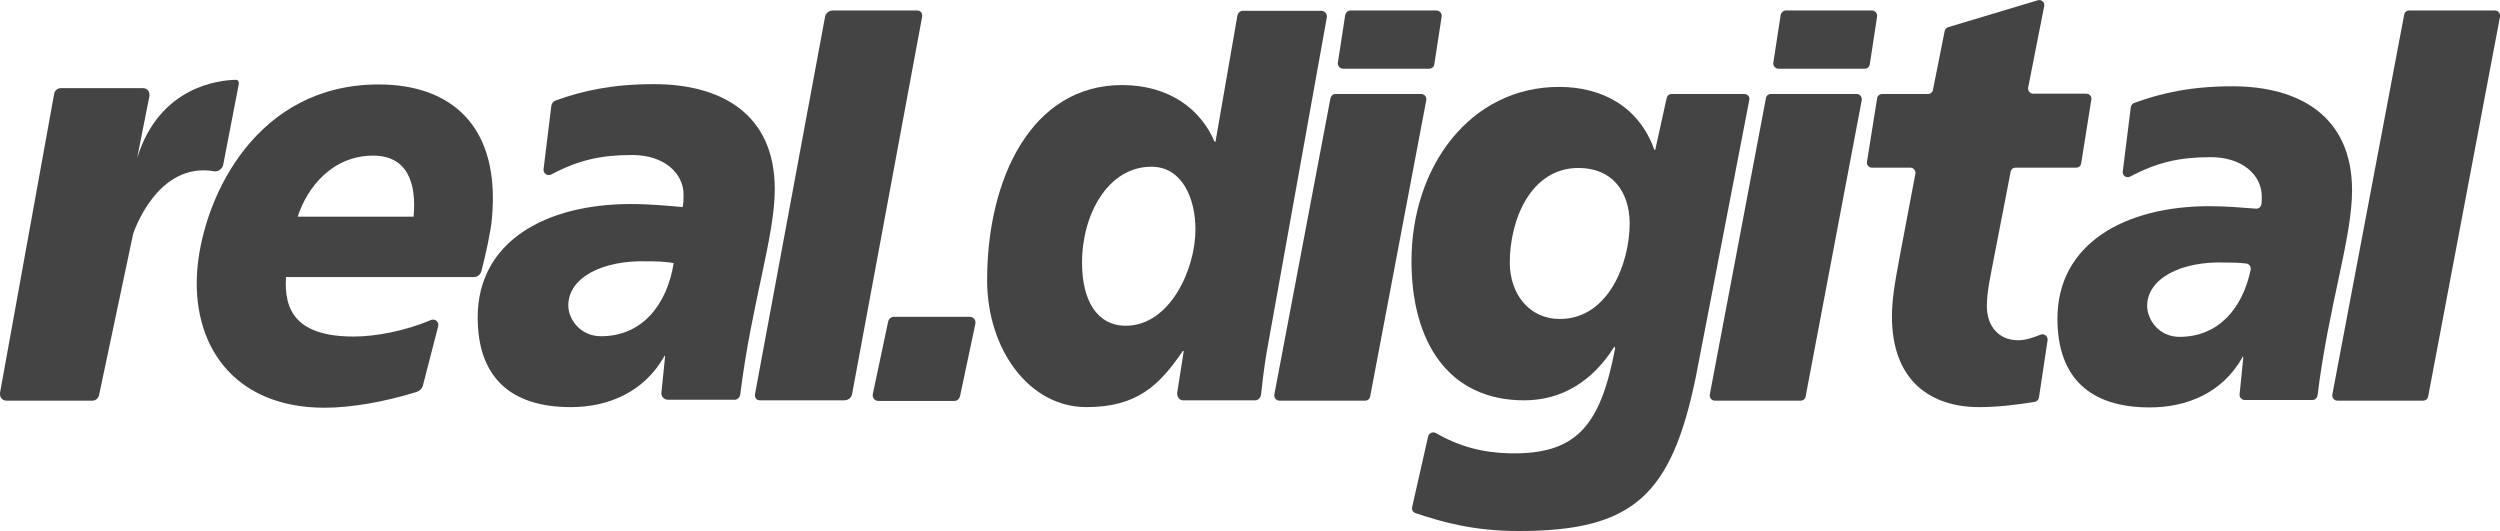
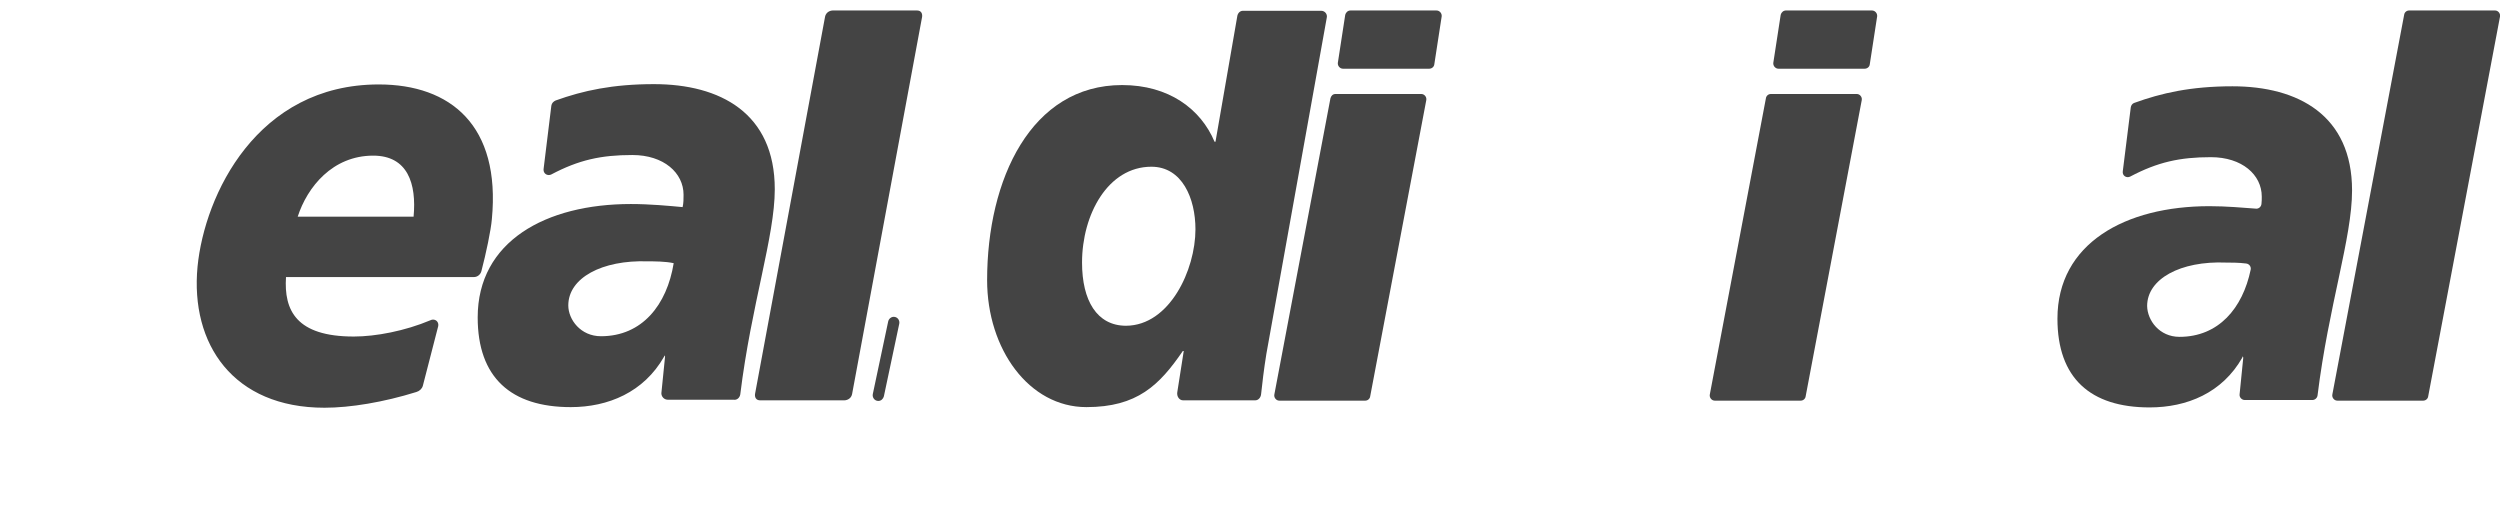
<svg xmlns="http://www.w3.org/2000/svg" id="Ebene_1" style="enable-background:new 0 0 811.2 172.3;" version="1.1" viewBox="0 0 811.2 172.3" x="0px" y="0px">
  <defs id="defs13" />
  <style id="style1" type="text/css">
	.st0{display:none;}
	.st1{fill:#fff;}
	.st2{fill:#fff;}
</style>
  <g id="Claim">
</g>
  <g class="st0" id="Schlitz">
</g>
  <g id="real.digital" style="fill:#444444;fill-opacity:1">
    <g id="g13" style="fill:#444444;fill-opacity:1">
      <g id="g12" style="fill:#444444;fill-opacity:1">
        <g id="g6" style="fill:#444444;fill-opacity:1">
          <path class="st1" d="M433.3,30.5h27.9c1,0,1.8,1,1.6,2l-18.2,96.1c-0.1,0.8-0.8,1.4-1.6,1.4h-27.9c-1,0-1.8-1-1.6-2l18.2-96.1      C431.9,31.1,432.5,30.5,433.3,30.5z M438.2,3.4h27.9c1,0,1.8,0.9,1.7,1.9l-2.4,15.6c-0.1,0.8-0.8,1.4-1.7,1.4h-27.9      c-1,0-1.8-0.9-1.7-1.9l2.4-15.6C436.7,4,437.4,3.4,438.2,3.4z" id="path1" style="fill:#444444;fill-opacity:1" />
-           <path class="st1" d="M550.3,122.1c-7.9,38.6-20.3,50.2-57.4,50.2c-14.7,0-24.6-2.8-33.6-5.8c-0.8-0.3-1.3-1.1-1.1-1.9l5.2-23      c0.3-1.1,1.5-1.6,2.5-1.1c7.4,4.3,15.1,6.4,24,6.6c21.6,0.4,29.4-8.8,34.2-34.2l-0.3-0.4c-6.9,11.1-17,17.4-29.2,17.4      C470,129.9,458,111,458,84.7c0-30.7,19.1-56.5,47.9-56.5c13.6,0,25.8,6.1,30.9,20.4h0.3l3.7-16.8c0.2-0.8,0.8-1.3,1.6-1.3H566      c1.1,0,1.9,1,1.6,2L550.3,122.1z M512.2,54.5c-15.5,0-22.3,16.8-22.3,30.7c0,10.3,6.4,18.3,16.2,18.3      c15.8,0,22.7-18.1,22.7-31.1C528.7,62,523,54.5,512.2,54.5z" id="path2" style="fill:#444444;fill-opacity:1" />
          <path class="st1" d="M574.6,30.5h27.9c1,0,1.8,1,1.6,2l-18.2,96.1c-0.1,0.8-0.8,1.4-1.6,1.4h-27.9c-1,0-1.8-1-1.6-2L573,31.9      C573.1,31.1,573.8,30.5,574.6,30.5z M579.5,3.4h27.9c1,0,1.8,0.9,1.7,1.9l-2.4,15.6c-0.1,0.8-0.8,1.4-1.7,1.4h-27.9      c-1,0-1.8-0.9-1.7-1.9l2.4-15.6C578,4,578.7,3.4,579.5,3.4z" id="path3" style="fill:#444444;fill-opacity:1" />
-           <path class="st1" d="M610.7,30.5h14.9c0.8,0,1.5-0.6,1.6-1.3l3.8-19.1c0.1-0.6,0.6-1.1,1.2-1.3l29-8.7c1.2-0.4,2.4,0.7,2.1,1.9      l-5.2,26.4c-0.2,1,0.6,2,1.6,2H677c1,0,1.8,0.9,1.6,1.9L675.3,53c-0.1,0.8-0.8,1.4-1.6,1.4H654c-0.8,0-1.5,0.6-1.6,1.4      l-5.1,26.3c-1.4,7.4-2.6,12.4-2.6,17.2c0,6.7,4,11.1,10.1,11.1c2.4,0,4.8-0.8,7.3-1.8c1.2-0.5,2.5,0.5,2.3,1.8l-2.8,18.6      c-0.1,0.7-0.7,1.3-1.4,1.4c-6.1,1-12.2,1.7-18,1.7c-15.8,0-28.3-8.6-28.3-29.4c0-5,0.7-9.9,2.7-20.4l4.9-25.9c0.2-1-0.6-2-1.6-2      h-12.5c-1,0-1.8-0.9-1.6-1.9l3.3-20.7C609.2,31.1,609.9,30.5,610.7,30.5z" id="path4" style="fill:#444444;fill-opacity:1" />
          <path class="st1" d="M727.9,116l-0.3-0.4v0.4c-6.5,11.5-18,16.2-30.1,16.2c-19.2,0-29.9-9.5-29.9-28.8c0-24.4,22-36.5,49.3-36.5      c5.5,0,11,0.5,15.1,0.8c0.9,0.1,1.7-0.6,1.8-1.5c0.1-0.8,0.1-1.6,0.1-2.4c0-7.1-6.4-12.8-16.5-12.8s-17.3,1.6-26.2,6.3      c-1.2,0.6-2.6-0.3-2.4-1.7l2.6-20.8c0.1-0.6,0.5-1.2,1.1-1.4c8.8-3.2,18.4-5.4,31.9-5.4c21.3,0,38.8,9.4,38.8,33.8      c0,15.4-7.6,37.3-11.2,66.5c-0.1,0.8-0.8,1.5-1.7,1.5h-21.9c-1,0-1.8-0.9-1.7-1.8L727.9,116z M707.2,109.3      c12.7,0,20.5-9.3,23.1-21.8c0.2-1-0.5-1.9-1.5-2c-2.3-0.3-5-0.3-6.5-0.3c-14.8-0.6-25.6,5.3-25.6,14.1      C696.8,104,700.7,109.3,707.2,109.3z" id="path5" style="fill:#444444;fill-opacity:1" />
          <path class="st1" d="M781.7,3.4h27.9c1,0,1.8,1,1.6,2l-23.3,123.2c-0.1,0.8-0.8,1.4-1.6,1.4h-27.9c-1,0-1.8-1-1.6-2L780.1,4.8      C780.2,4,780.9,3.4,781.7,3.4z" id="path6" style="fill:#444444;fill-opacity:1" />
        </g>
        <g id="g9" style="fill:#444444;fill-opacity:1">
          <path class="st2" d="M299.2,5.5c0,0,0.4-2.1-1.7-2.1h-27.3c0,0-2.1,0-2.5,2.1L245,127.8c0,0-0.4,2.1,1.7,2.1H274      c0,0,2.1,0,2.5-2.1L299.2,5.5z" id="path7" style="fill:#444444;fill-opacity:1" />
          <path class="st2" d="M134.2,70.3H96.6c3.1-9.6,11.3-19.8,24.5-19.8C132.3,50.5,135.2,59.6,134.2,70.3 M159.6,71.1      c2.9-30.4-13.4-43.7-36.7-43.7c-39.5,0-56.5,35.8-58.8,59.1c-2.4,25.2,11.6,45.8,41.2,45.8c8.4,0,19.2-1.8,29.8-5.1      c1-0.3,1.8-1,2.1-2l0,0l5-19.4l0,0c0.2-1.2-0.6-2.1-1.7-2.1c-0.3,0-0.6,0.1-0.8,0.2l0,0c-8.3,3.5-17.8,5.3-24.9,5.3      c-18.7,0-22.7-8.5-22-19.3h60.9l0,0l0,0h0.1l0,0c1.1,0,2.1-0.8,2.4-1.9l0,0C157.7,82.3,159.3,74.7,159.6,71.1 M218.6,85.4      c-2.2,13.5-10.2,23.7-23.6,23.7c-6.6,0-10.6-5.4-10.6-10c0-8.9,10.9-14.8,25.8-14.3C212.2,84.8,216,84.8,218.6,85.4 M240.2,128      c3.6-29.3,11.2-51.2,11.2-66.6c0-24.7-17.7-34.1-39.2-34.1c-13.4,0-23,2.1-31.9,5.3l0,0c-0.7,0.3-1.3,0.9-1.4,1.7l0,0l-2.5,20.4      l0,0c-0.2,1.2,0.6,2.1,1.7,2.1c0.3,0,0.6-0.1,0.8-0.2l0,0c8.9-4.7,16.1-6.3,26.3-6.3s16.6,5.8,16.6,12.9c0,1.3,0,2.7-0.3,4      c-4.3-0.4-10.6-1-16.8-1c-27.6,0-49.7,12.1-49.7,36.8c0,19.5,10.8,29.1,30.2,29.1c12.1,0,23.7-4.8,30.3-16.4v-0.4l0.3,0.4      l-1.2,11.9l0,0l0,0c0,1.1,0.9,2.1,2.1,2.1l0,0h0.1l0,0l0,0H238l0,0l0,0C239.1,129.9,240,129.1,240.2,128L240.2,128z" id="path8" style="fill:#444444;fill-opacity:1" />
-           <path class="st2" d="M77.5,27.2C77.5,27.1,77.5,27.1,77.5,27.2c0.1-0.7-0.3-1.3-0.9-1.3l0,0h-0.1l0,0l0,0      c-5.2,0.1-24.8,2-32,25.4l4-20.2l0,0c0-0.1,0-0.3,0-0.4c0-1.2-0.9-2.1-2.1-2.1h-0.1l0,0H19.8l0,0h-0.1c-1,0-1.9,0.8-2.1,1.7l0,0      L0,127.5l0,0v0.1l0,0c0,0.1,0,0.2,0,0.3c0,1.2,0.9,2.1,2.1,2.1l0,0h27.8l0,0c0,0,0,0,0.1,0c1,0,1.8-0.7,2.1-1.6l0,0l11.1-52.5      c0,0,7.6-23.7,26.5-20.3h0.2c1.1,0,2.2-0.9,2.5-2l0,0L77.5,27.2L77.5,27.2z" id="path9" style="fill:#444444;fill-opacity:1" />
        </g>
        <g id="g11" style="fill:#444444;fill-opacity:1">
          <path class="st1" d="M384.1,113.9h-0.3c-7.6,11.1-14.8,18.2-31.3,18.2c-18.6,0-32.2-18.8-32.2-41.2c0-32.8,14.3-63.3,43.8-63.3      c15.1,0,25.5,7.7,30,18.4h0.3l7.1-40.9c0.2-0.9,0.9-1.6,1.8-1.6h25.4c1.2,0,2.1,1.1,1.8,2.3l-19.6,109.1c-0.8,5-1.3,9.3-1.7,13      c-0.1,1.1-0.9,2-1.9,2h-23.4c-1.2,0-2.1-1.2-1.9-2.6L384.1,113.9z M387.9,74.4c0-10-4.3-20.3-14.3-20.3      c-14.1,0-22.5,15.5-22.5,31.1c0,12.3,4.8,20.5,14.3,20.5C379.5,105.6,387.9,87.6,387.9,74.4z" id="path10" style="fill:#444444;fill-opacity:1" />
-           <path class="st1" d="M290,102.8h24.7c1.2,0,2,1.1,1.8,2.2l-5,23.6c-0.2,0.8-0.9,1.5-1.8,1.5H285c-1.2,0-2-1.1-1.8-2.2l5-23.6      C288.4,103.4,289.2,102.8,290,102.8z" id="path11" style="fill:#444444;fill-opacity:1" />
+           <path class="st1" d="M290,102.8c1.2,0,2,1.1,1.8,2.2l-5,23.6c-0.2,0.8-0.9,1.5-1.8,1.5H285c-1.2,0-2-1.1-1.8-2.2l5-23.6      C288.4,103.4,289.2,102.8,290,102.8z" id="path11" style="fill:#444444;fill-opacity:1" />
        </g>
      </g>
    </g>
  </g>
</svg>